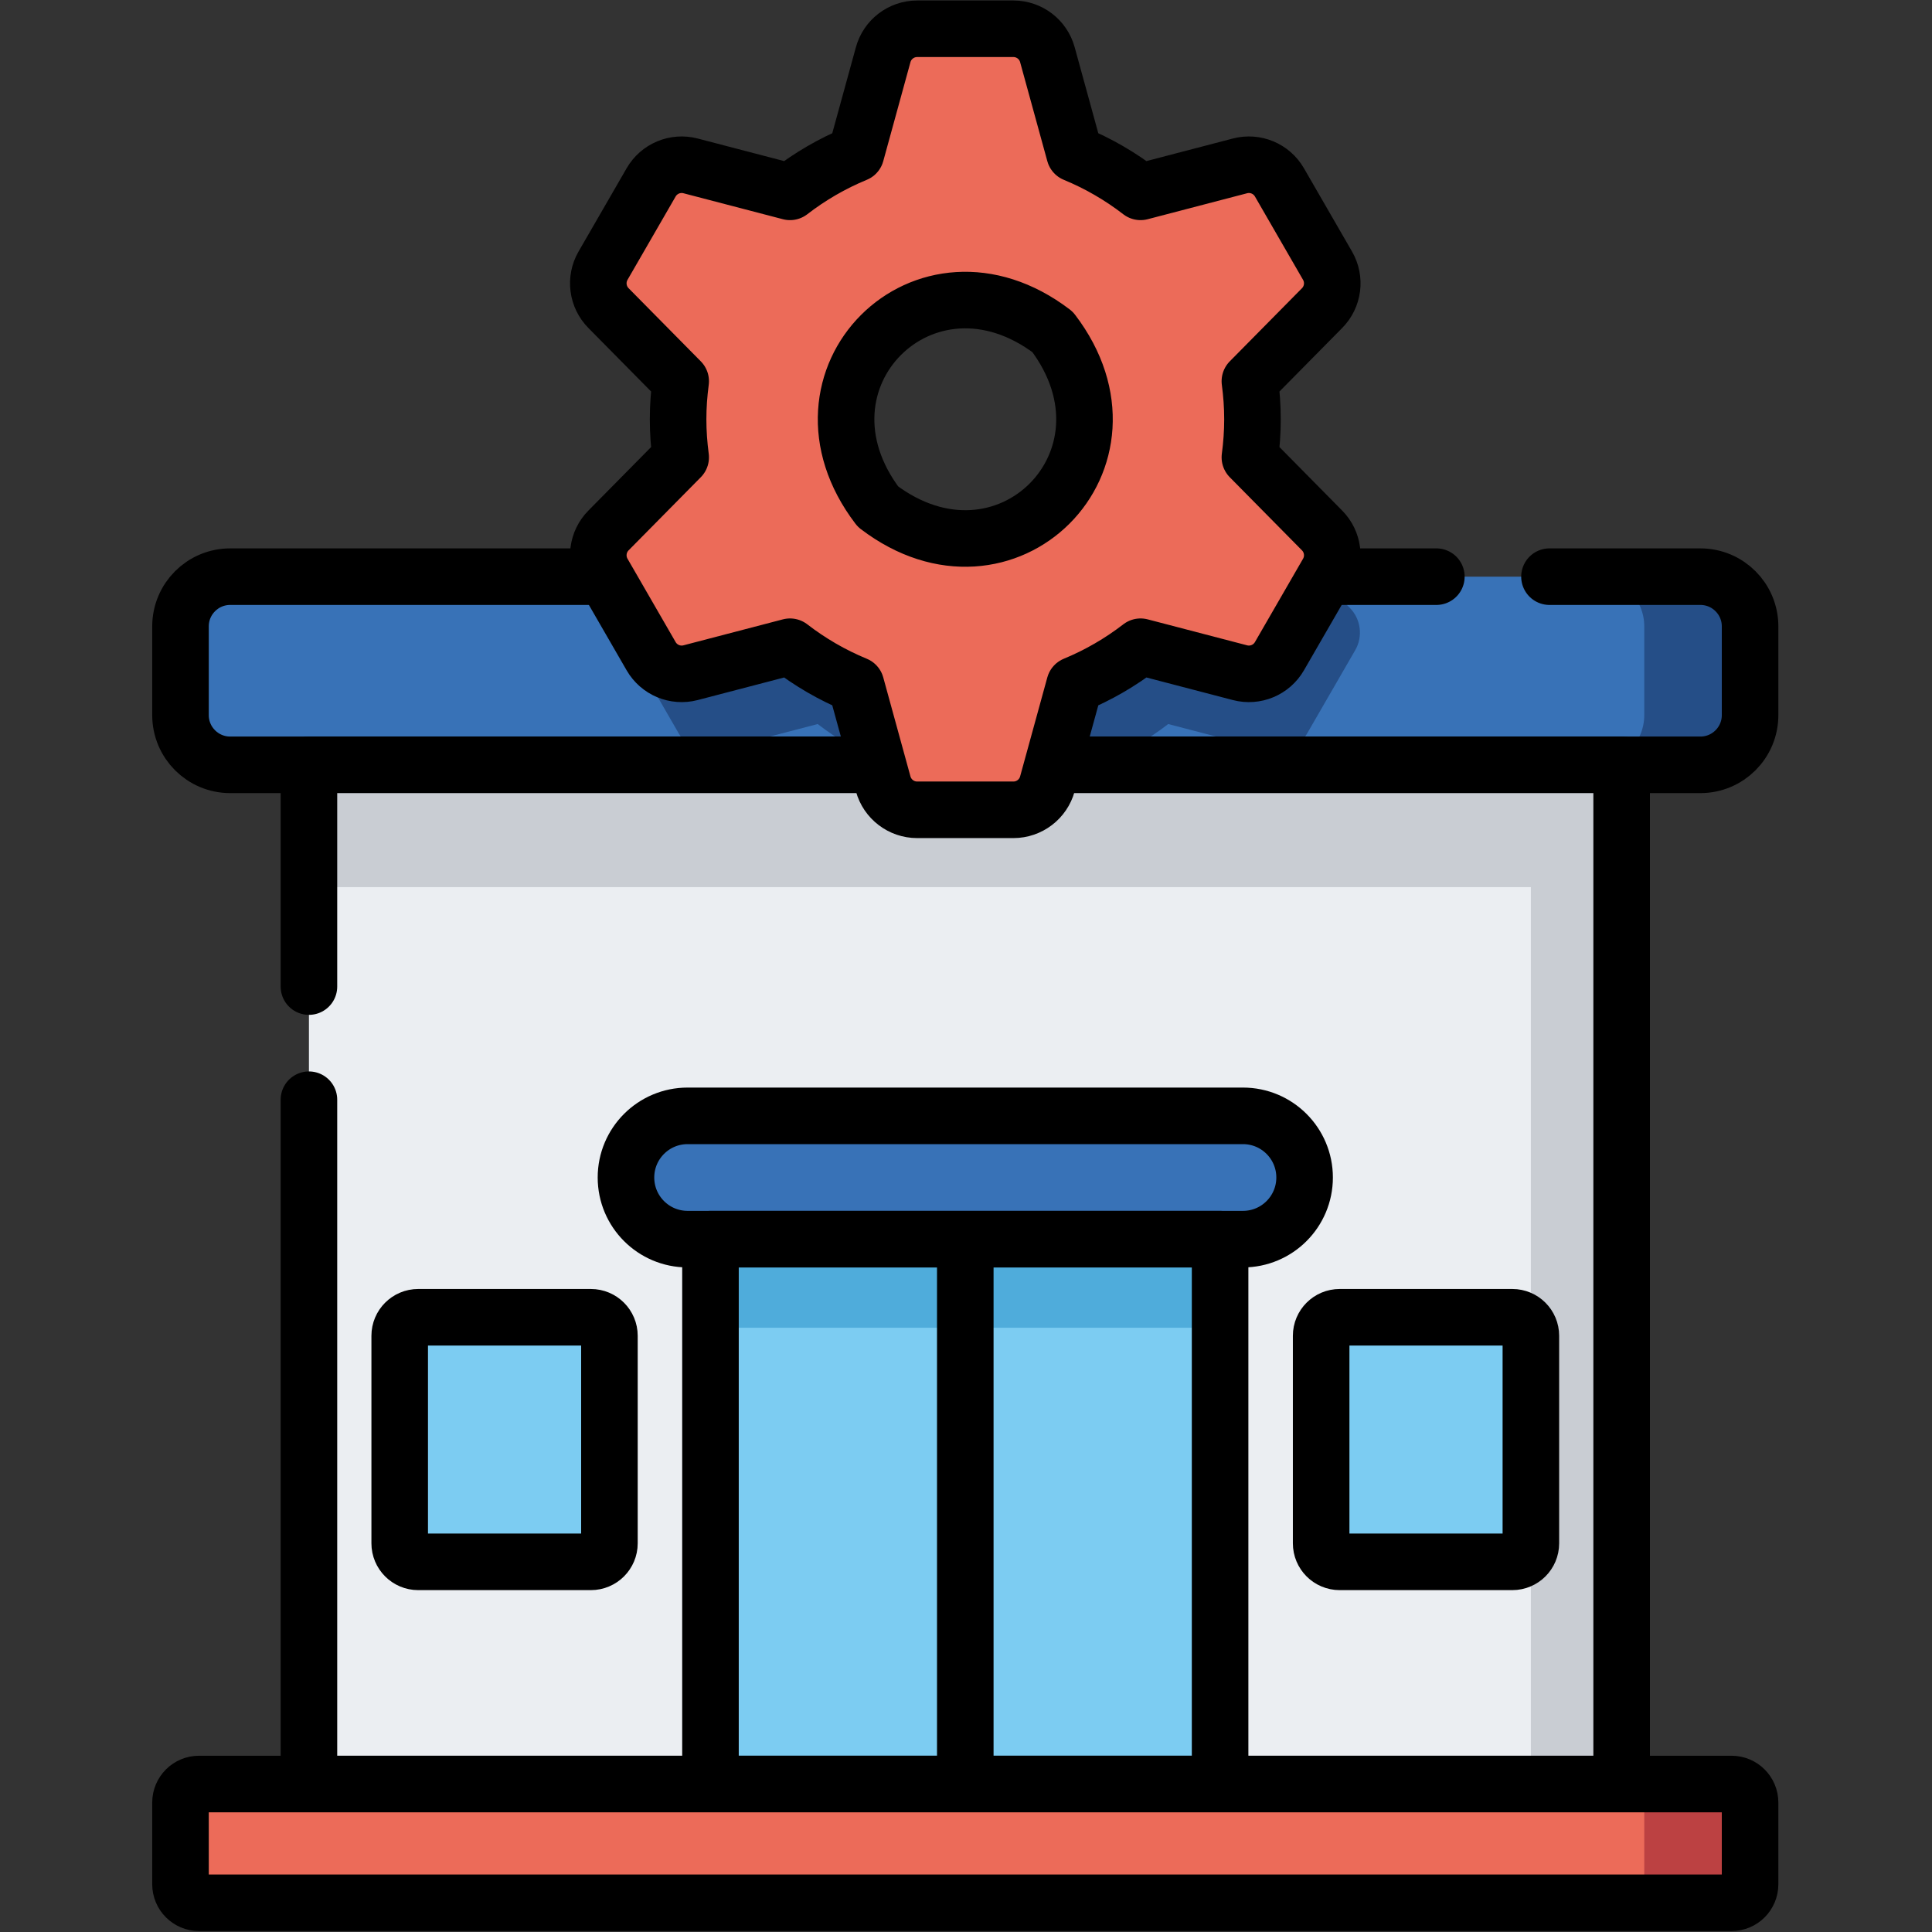
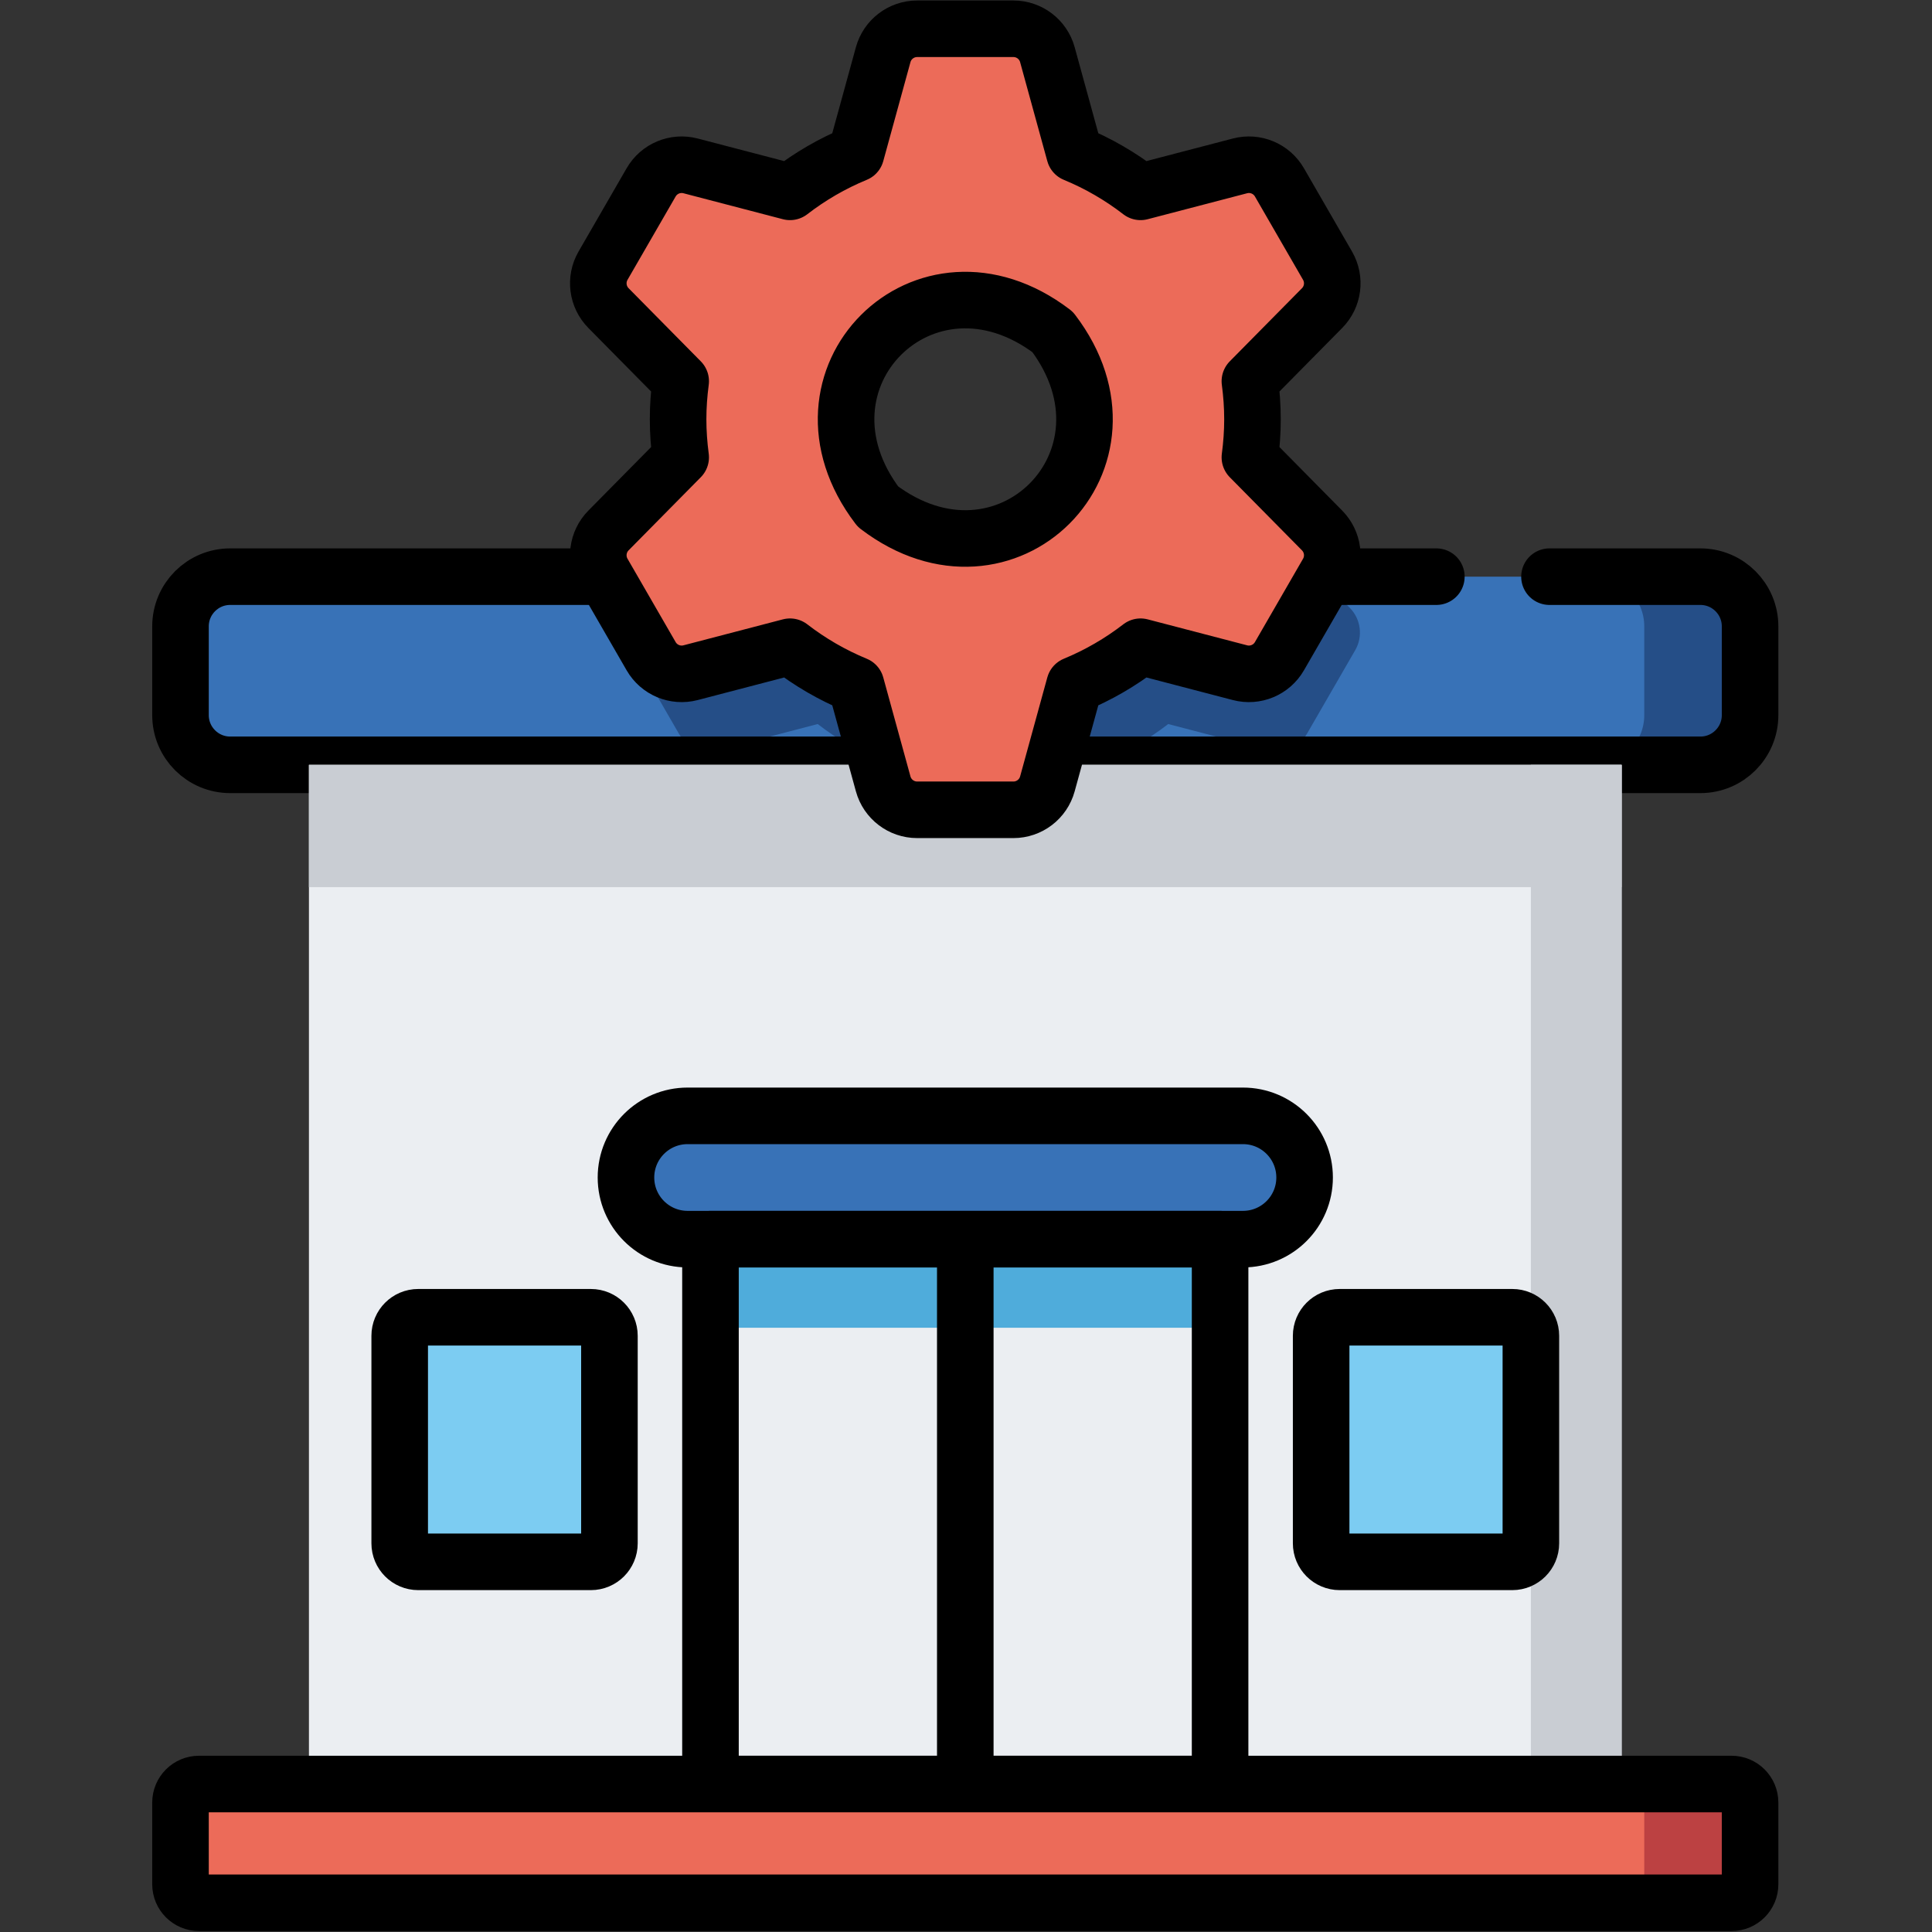
<svg xmlns="http://www.w3.org/2000/svg" width="100%" height="100%" viewBox="0 0 683 683" version="1.1" xml:space="preserve" style="fill-rule:evenodd;clip-rule:evenodd;stroke-linecap:round;stroke-linejoin:round;stroke-miterlimit:10;">
  <rect x="0" y="0" width="683" height="683" fill="#333333" stroke="none" />
  <g id="g8181" transform="matrix(1.333,0,0,-1.333,0,682.667)">
    <g id="g8183">
      <g id="g8185">
        <g id="g8191" transform="matrix(1,0,0,1,47.869,346.015)">
          <path id="path8193" d="M0,0L0,-23.545C0,-30.824 5.901,-36.725 13.18,-36.725L403.083,-36.725C410.362,-36.725 416.263,-30.824 416.263,-23.545L416.263,0C416.263,7.278 410.362,13.18 403.083,13.18L13.18,13.18C5.901,13.18 0,7.278 0,0" style="fill:rgb(56,114,183);fill-rule:nonzero;" />
        </g>
        <g id="g8195" transform="matrix(1,0,0,1,240.178,357.266)">
          <path id="path8197" d="M0,0C-0.488,0.642 -0.946,1.285 -1.389,1.929L-63.315,1.929L-71.47,-6.331C-74.428,-9.326 -75.019,-13.928 -72.914,-17.573L-60.154,-39.674C-58.05,-43.319 -53.769,-45.109 -49.696,-44.045L-23.322,-37.157C-18.003,-41.262 -12.132,-44.682 -5.831,-47.277L-5.639,-47.976L51.957,-47.976L52.148,-47.277C58.45,-44.682 64.321,-41.262 69.64,-37.157L96.014,-44.045C100.086,-45.109 104.367,-43.319 106.472,-39.674L119.232,-17.573C121.336,-13.928 120.746,-9.326 117.788,-6.331L109.633,1.929L46.581,1.929C36.187,-9.529 17.504,-13.331 0,0" style="fill:rgb(37,78,135);fill-rule:nonzero;" />
        </g>
        <g id="g8199" transform="matrix(1,0,0,1,450.951,359.194)">
          <path id="path8201" d="M0,0L-28.062,0C-20.783,0 -14.883,-5.901 -14.883,-13.18L-14.883,-36.725C-14.883,-44.003 -20.783,-49.904 -28.062,-49.904L0,-49.904C7.279,-49.904 13.18,-44.003 13.18,-36.725L13.18,-13.18C13.18,-5.901 7.279,0 0,0" style="fill:rgb(37,78,135);fill-rule:nonzero;" />
        </g>
        <g id="g8203" transform="matrix(1,0,0,1,380.931,359.194)">
          <path id="path8205" d="M0,0L-319.882,0C-327.161,0 -333.062,-5.901 -333.062,-13.18L-333.062,-36.725C-333.062,-44.004 -327.161,-49.904 -319.882,-49.904L70.021,-49.904C77.3,-49.904 83.201,-44.004 83.201,-36.725L83.201,-13.18C83.201,-5.901 77.3,0 70.021,0L30,0" style="fill:none;fill-rule:nonzero;stroke:black;stroke-width:15px;" />
        </g>
        <rect id="path8207" x="81.932" y="38.995" width="348.137" height="270.295" style="fill:rgb(235,238,242);fill-rule:nonzero;" />
        <rect id="path8209" x="405.997" y="38.995" width="24.071" height="270.295" style="fill:rgb(201,205,211);fill-rule:nonzero;" />
        <rect id="path8211" x="81.932" y="276.857" width="348.137" height="32.433" style="fill:rgb(201,205,211);fill-rule:nonzero;" />
-         <rect id="path8213" x="188.422" y="38.995" width="135.155" height="144.504" style="fill:rgb(124,204,242);fill-rule:nonzero;" />
        <rect id="path8215" x="188.422" y="160" width="135.155" height="23.499" style="fill:rgb(79,172,219);fill-rule:nonzero;" />
        <g id="g8217" transform="matrix(1,0,0,1,81.932,250.483)">
-           <path id="path8219" d="M0,0L0,58.807L348.137,58.807L348.137,-211.488L0,-211.488L0,-30.006" style="fill:none;fill-rule:nonzero;stroke:black;stroke-width:15px;" />
-         </g>
+           </g>
        <g id="g8221" transform="matrix(1,0,0,1,279.159,424.091)">
          <path id="path8223" d="M0,0C25.775,-33.84 -12.478,-72.093 -46.318,-46.319C-72.093,-12.48 -33.84,25.775 0,0M53.005,-23.16C53.005,-19.735 52.757,-16.37 52.318,-13.064L71.47,6.332C74.427,9.327 75.019,13.929 72.914,17.574L60.154,39.676C58.049,43.32 53.768,45.109 49.696,44.046L23.321,37.158C18.002,41.264 12.131,44.683 5.83,47.279L-1.385,73.538C-2.5,77.597 -6.19,80.409 -10.399,80.409L-35.919,80.409C-40.128,80.409 -43.818,77.597 -44.934,73.538L-52.148,47.279C-58.45,44.683 -64.321,41.264 -69.64,37.158L-96.014,44.046C-100.086,45.109 -104.368,43.32 -106.472,39.676L-119.232,17.574C-121.337,13.929 -120.746,9.327 -117.789,6.332L-98.637,-13.064C-99.075,-16.37 -99.323,-19.735 -99.323,-23.16C-99.323,-26.585 -99.075,-29.95 -98.637,-33.255L-117.789,-52.651C-120.746,-55.646 -121.337,-60.248 -119.232,-63.894L-106.472,-85.994C-104.368,-89.64 -100.086,-91.429 -96.014,-90.365L-69.64,-83.478C-64.321,-87.582 -58.45,-91.002 -52.148,-93.598L-44.934,-119.856C-43.818,-123.915 -40.128,-126.729 -35.919,-126.729L-10.399,-126.729C-6.19,-126.729 -2.5,-123.915 -1.385,-119.856L5.83,-93.598C12.132,-91.002 18.003,-87.582 23.322,-83.478L49.696,-90.365C53.768,-91.429 58.049,-89.64 60.154,-85.994L72.914,-63.894C75.019,-60.248 74.427,-55.646 71.47,-52.651L52.319,-33.255C52.757,-29.95 53.005,-26.585 53.005,-23.16" style="fill:rgb(236,107,89);fill-rule:nonzero;" />
        </g>
        <g id="g8225" transform="matrix(1,0,0,1,279.159,424.091)">
          <path id="path8227" d="M0,0C25.775,-33.84 -12.478,-72.093 -46.318,-46.319C-72.093,-12.48 -33.84,25.775 0,0ZM53.005,-23.16C53.005,-19.735 52.757,-16.37 52.318,-13.064L71.47,6.332C74.427,9.327 75.019,13.929 72.914,17.574L60.154,39.676C58.049,43.32 53.768,45.109 49.696,44.046L23.321,37.158C18.002,41.264 12.131,44.683 5.83,47.279L-1.385,73.538C-2.5,77.597 -6.19,80.409 -10.399,80.409L-35.919,80.409C-40.128,80.409 -43.818,77.597 -44.934,73.538L-52.148,47.279C-58.45,44.683 -64.321,41.264 -69.64,37.158L-96.014,44.046C-100.086,45.109 -104.368,43.32 -106.472,39.676L-119.232,17.574C-121.337,13.929 -120.746,9.327 -117.789,6.332L-98.637,-13.064C-99.075,-16.37 -99.323,-19.735 -99.323,-23.16C-99.323,-26.585 -99.075,-29.95 -98.637,-33.255L-117.789,-52.651C-120.746,-55.646 -121.337,-60.248 -119.232,-63.894L-106.472,-85.994C-104.368,-89.64 -100.086,-91.429 -96.014,-90.365L-69.64,-83.478C-64.321,-87.582 -58.45,-91.002 -52.148,-93.598L-44.934,-119.856C-43.818,-123.915 -40.128,-126.729 -35.919,-126.729L-10.399,-126.729C-6.19,-126.729 -2.5,-123.915 -1.385,-119.856L5.83,-93.598C12.132,-91.002 18.003,-87.582 23.322,-83.478L49.696,-90.365C53.768,-91.429 58.049,-89.64 60.154,-85.994L72.914,-63.894C75.019,-60.248 74.427,-55.646 71.47,-52.651L52.319,-33.255C52.757,-29.95 53.005,-26.585 53.005,-23.16Z" style="fill:none;fill-rule:nonzero;stroke:black;stroke-width:15px;" />
        </g>
        <g id="g8229" transform="matrix(1,0,0,1,166.011,199.848)">
          <path id="path8231" d="M0,0C0,-9.029 7.32,-16.349 16.349,-16.349L163.629,-16.349C172.658,-16.349 179.978,-9.029 179.978,0C179.978,9.029 172.658,16.349 163.629,16.349L16.349,16.349C7.32,16.349 0,9.029 0,0" style="fill:rgb(56,114,183);fill-rule:nonzero;" />
        </g>
        <g id="g8233" transform="matrix(1,0,0,1,166.011,199.848)">
          <path id="path8235" d="M0,0C0,-9.029 7.32,-16.349 16.349,-16.349L163.629,-16.349C172.658,-16.349 179.978,-9.029 179.978,0C179.978,9.029 172.658,16.349 163.629,16.349L16.349,16.349C7.32,16.349 0,9.029 0,0Z" style="fill:none;fill-rule:nonzero;stroke:black;stroke-width:15px;" />
        </g>
        <rect id="path8237" x="188.422" y="38.995" width="135.155" height="144.504" style="fill:none;fill-rule:nonzero;stroke:black;stroke-width:15px;" />
        <g id="g8239" transform="matrix(1,0,0,1,256,38.995)">
          <path id="path8241" d="M0,0L0,141.337" style="fill:none;fill-rule:nonzero;stroke:black;stroke-width:15px;" />
        </g>
        <g id="g8243" transform="matrix(1,0,0,1,401.083,97.917)">
          <path id="path8245" d="M0,0L-45.792,0C-48.506,0 -50.706,2.2 -50.706,4.914L-50.706,59.951C-50.706,62.665 -48.506,64.865 -45.792,64.865L0,64.865C2.714,64.865 4.914,62.665 4.914,59.951L4.914,4.914C4.914,2.2 2.714,0 0,0" style="fill:rgb(124,204,242);fill-rule:nonzero;" />
        </g>
        <g id="g8247" transform="matrix(1,0,0,1,156.709,97.917)">
          <path id="path8249" d="M0,0L-45.792,0C-48.506,0 -50.706,2.2 -50.706,4.914L-50.706,59.951C-50.706,62.665 -48.506,64.865 -45.792,64.865L0,64.865C2.714,64.865 4.914,62.665 4.914,59.951L4.914,4.914C4.914,2.2 2.714,0 0,0" style="fill:rgb(124,204,242);fill-rule:nonzero;" />
        </g>
        <g id="g8251" transform="matrix(1,0,0,1,401.083,97.917)">
          <path id="path8253" d="M0,0L-45.792,0C-48.506,0 -50.706,2.2 -50.706,4.914L-50.706,59.951C-50.706,62.665 -48.506,64.865 -45.792,64.865L0,64.865C2.714,64.865 4.914,62.665 4.914,59.951L4.914,4.914C4.914,2.2 2.714,0 0,0Z" style="fill:none;fill-rule:nonzero;stroke:black;stroke-width:15px;" />
        </g>
        <g id="g8255" transform="matrix(1,0,0,1,156.709,97.917)">
          <path id="path8257" d="M0,0L-45.792,0C-48.506,0 -50.706,2.2 -50.706,4.914L-50.706,59.951C-50.706,62.665 -48.506,64.865 -45.792,64.865L0,64.865C2.714,64.865 4.914,62.665 4.914,59.951L4.914,4.914C4.914,2.2 2.714,0 0,0Z" style="fill:none;fill-rule:nonzero;stroke:black;stroke-width:15px;" />
        </g>
        <g id="g8259" transform="matrix(1,0,0,1,47.869,34.081)">
          <path id="path8261" d="M0,0L0,-21.667C0,-24.381 2.2,-26.581 4.914,-26.581L411.349,-26.581C414.062,-26.581 416.263,-24.381 416.263,-21.667L416.263,0C416.263,2.714 414.062,4.914 411.349,4.914L4.914,4.914C2.2,4.914 0,2.714 0,0" style="fill:rgb(236,107,89);fill-rule:nonzero;" />
        </g>
        <g id="g8263" transform="matrix(1,0,0,1,459.217,38.995)">
          <path id="path8265" d="M0,0L-28.062,0C-25.349,0 -23.149,-2.2 -23.149,-4.914L-23.149,-26.581C-23.149,-29.295 -25.349,-31.495 -28.062,-31.495L0,-31.495C2.714,-31.495 4.914,-29.295 4.914,-26.581L4.914,-4.914C4.914,-2.2 2.714,0 0,0" style="fill:rgb(188,65,66);fill-rule:nonzero;" />
        </g>
        <g id="g8267" transform="matrix(1,0,0,1,47.869,34.081)">
          <path id="path8269" d="M0,0L0,-21.667C0,-24.381 2.2,-26.581 4.914,-26.581L411.349,-26.581C414.062,-26.581 416.263,-24.381 416.263,-21.667L416.263,0C416.263,2.714 414.062,4.914 411.349,4.914L4.914,4.914C2.2,4.914 0,2.714 0,0Z" style="fill:none;fill-rule:nonzero;stroke:black;stroke-width:15px;" />
        </g>
      </g>
    </g>
  </g>
</svg>